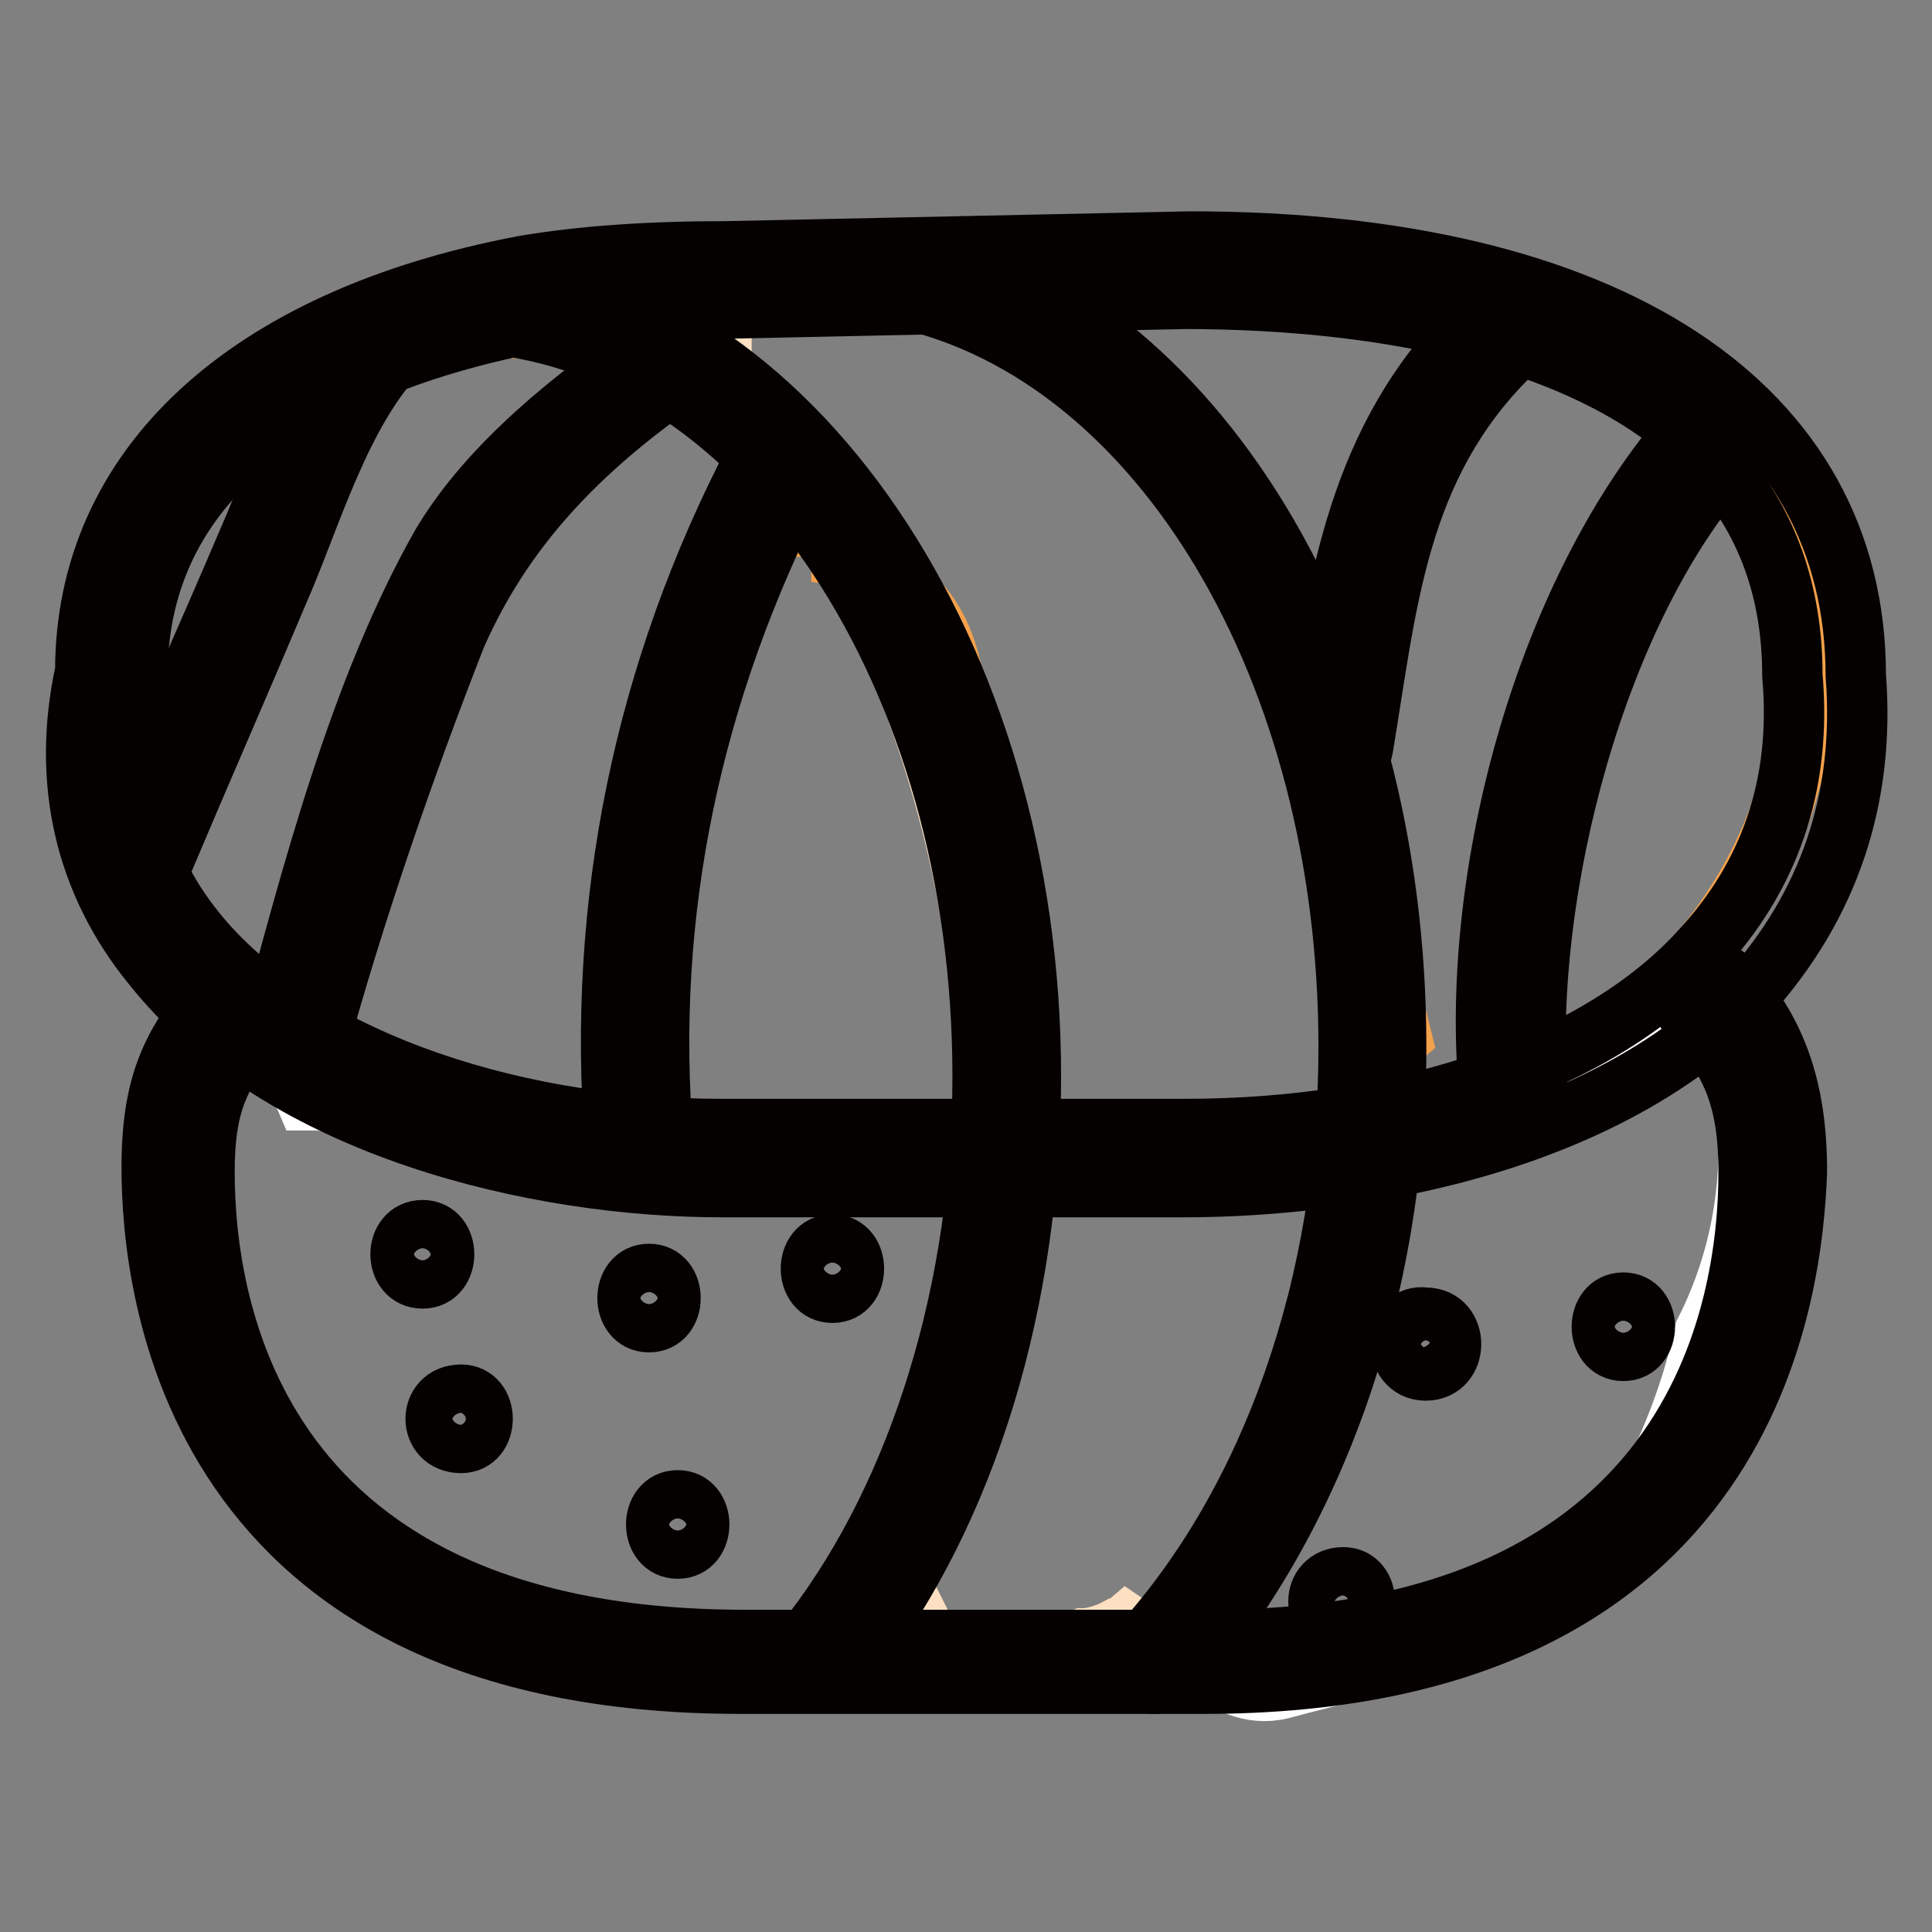
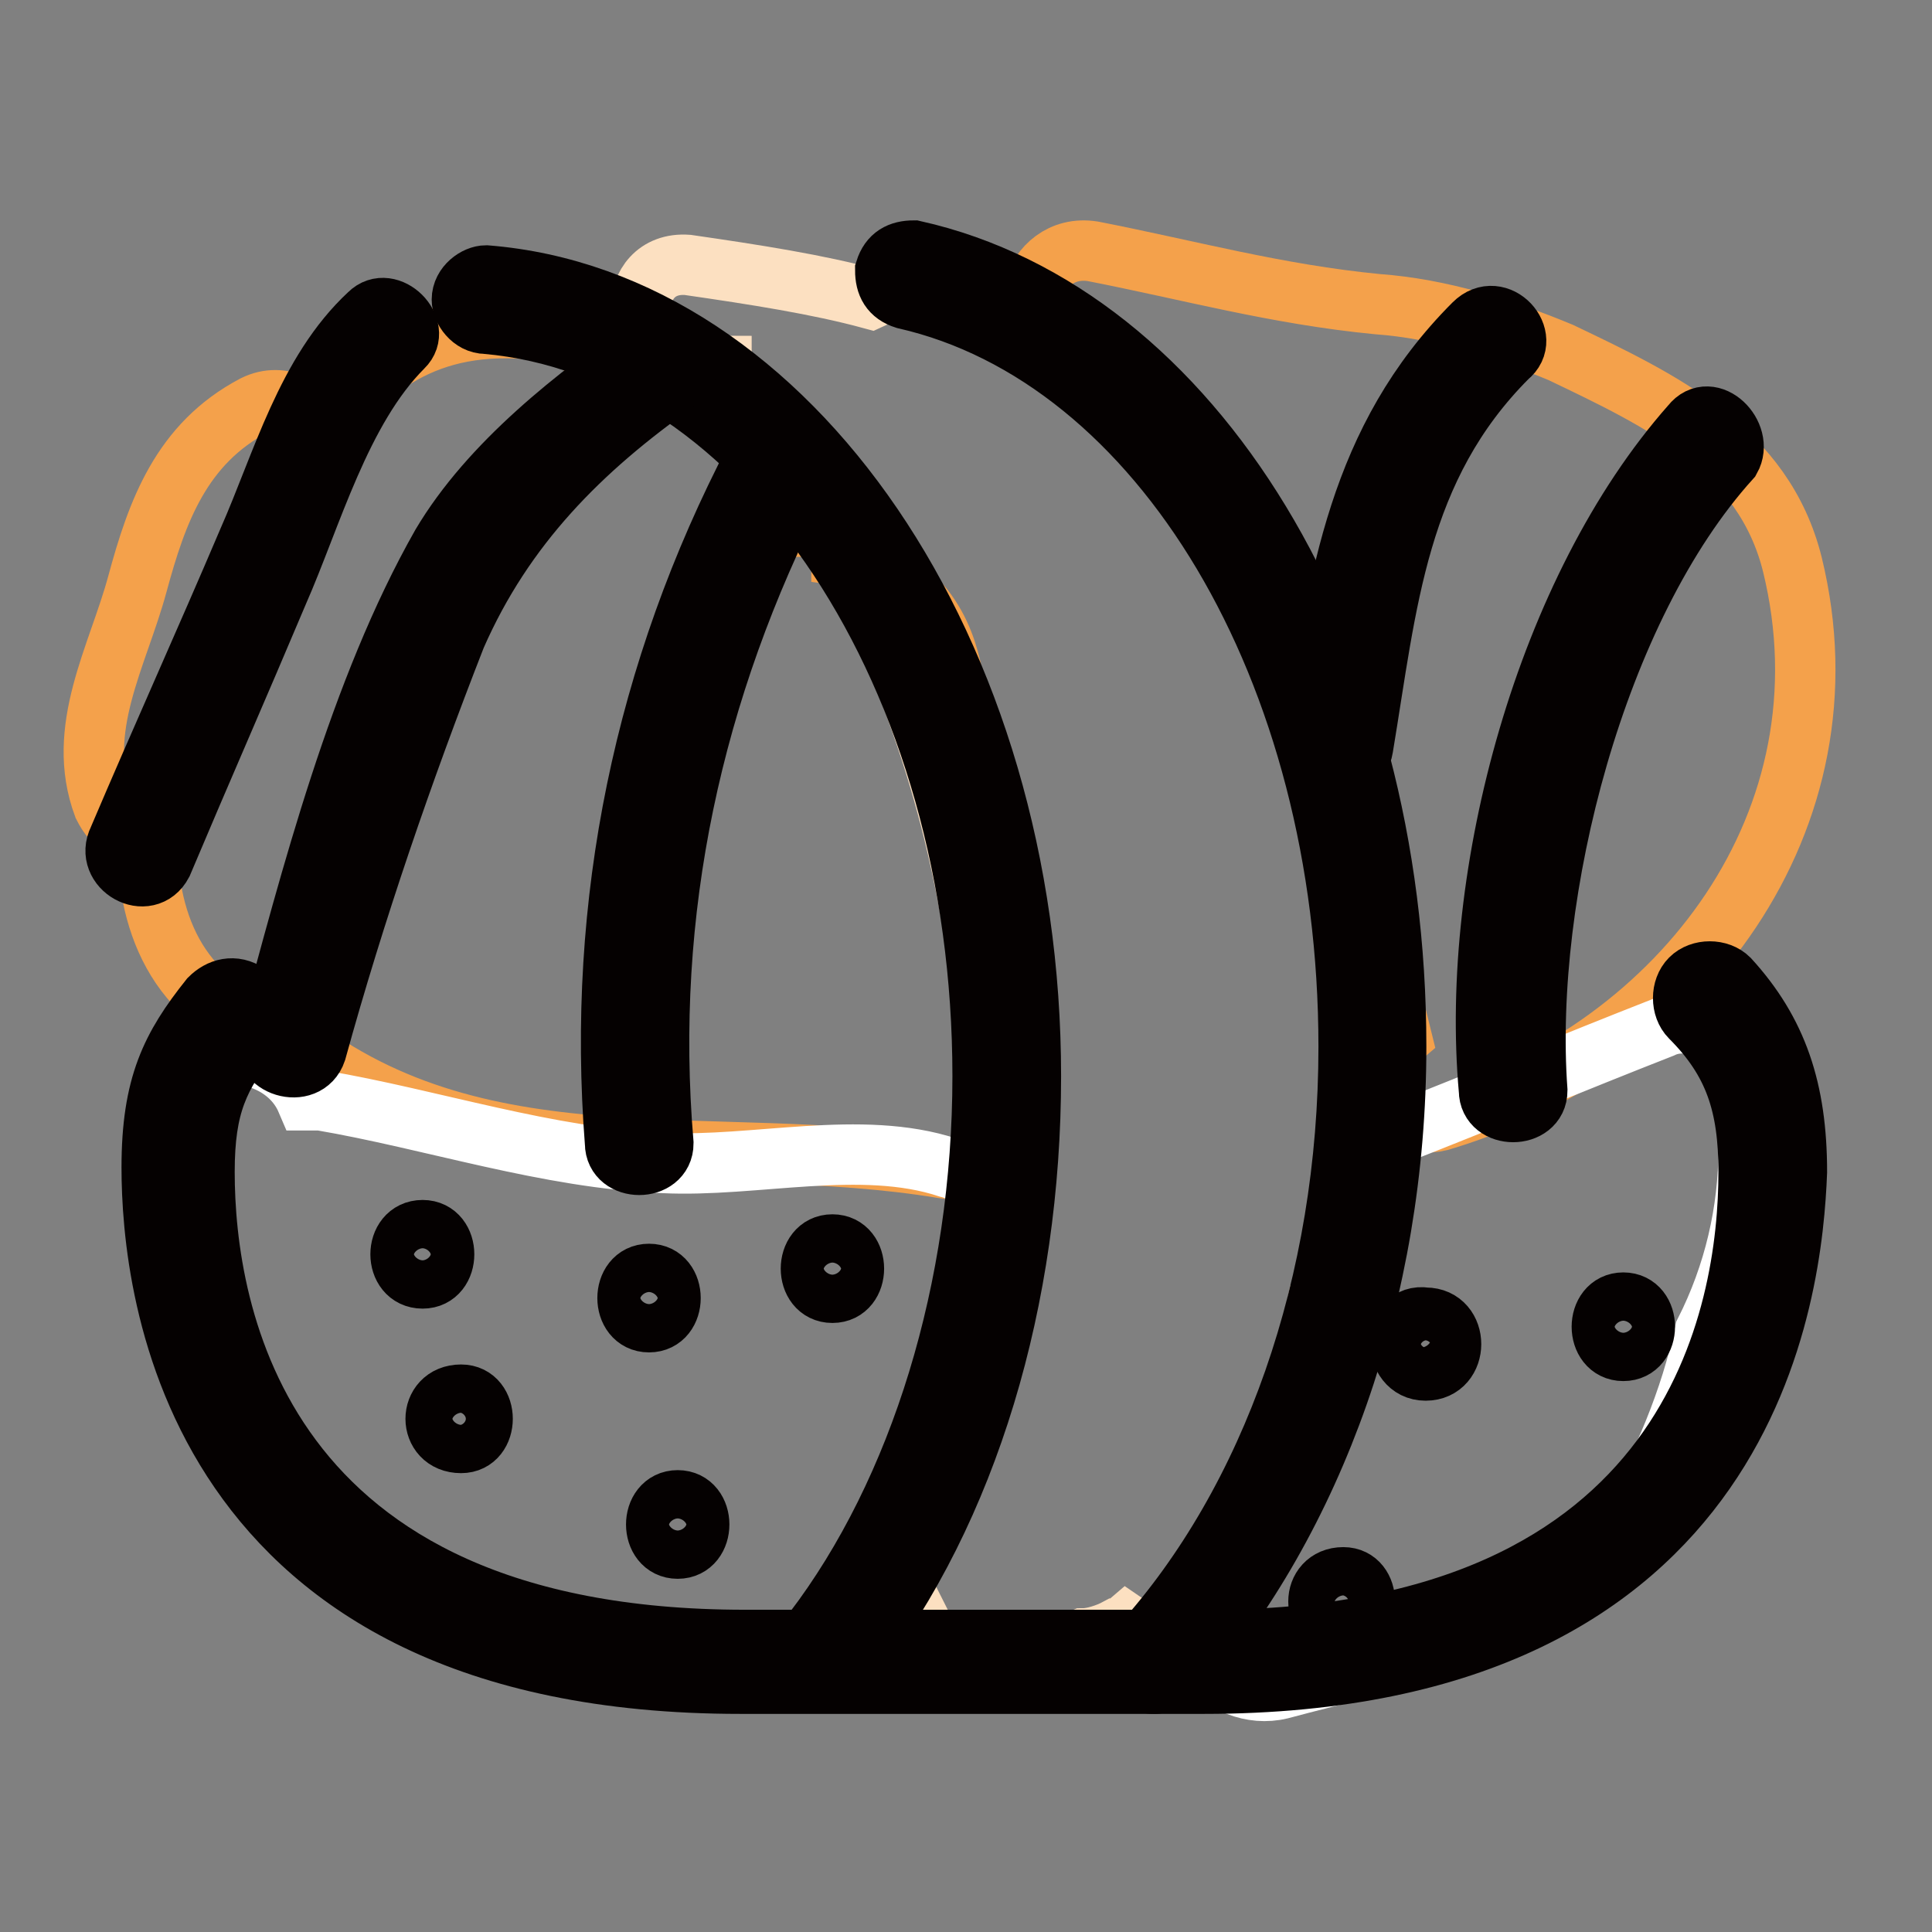
<svg xmlns="http://www.w3.org/2000/svg" version="1.1" x="0px" y="0px" viewBox="0 0 256 256" enable-background="new 0 0 256 256" xml:space="preserve">
  <rect x="0" y="0" width="256" height="256" fill="#808080" stroke="none" />
  <g>
    <path stroke-width="8" fill-opacity="0" stroke="#f4a14b" d="M130.1,125.3c0.6-1.9,1.3-4.5,1.9-7c0.6-6.4-1.9-12.1-3.8-18.5c-1.9-7-1.3-13.4-5.8-19.2 c-2.6-3.2-6.4-6.4-10.9-7c0,0,0-0.6-0.6-0.6c-0.6-1.9-2.6-3.2-3.8-3.2c-0.6-3.2-1.9-6.4-3.8-8.9C98.1,54.4,86,46.7,77.7,46 c-0.6-1.3-1.9-1.9-3.8-1.9c-15.3-2.6-24.3,3.2-31.3,12.8c-1.3-2.6-5.1-5.1-8.9-3.2C24,58.8,20.8,67.8,18.2,77.4 c-2.6,9.6-8.3,19.2-4.5,29.4c1.3,2.6,3.2,3.8,5.8,4.5c0,11.5,4.5,22.4,17.9,25.6c25.6,21.1,56.9,12.8,87.6,17.9 c3.8,0.6,8.3-1.9,8.3-6.4C133.3,140,132,132.3,130.1,125.3z M237.5,74.8c-3.8-15.3-17.3-21.7-30.7-28.1c-7.7-3.2-16-5.8-24.3-6.4 c-13.4-1.3-24.9-4.5-37.7-7c-8.3-1.3-11.5,10.9-3.2,12.1c1.9,0,3.2,0.6,5.1,1.3c0,1.9,0.6,3.8,3.2,5.1c13.4,8.9,20.5,32,24.9,46 c4.5,12.8,7.7,26.8,10.9,39.6c-4.5,3.8-1.3,13.4,5.8,10.9C222.8,138.7,245.8,108.7,237.5,74.8L237.5,74.8z" />
    <path stroke-width="8" fill-opacity="0" stroke="#fce0c1" d="M119.9,39c-1.9-0.6-3.2,0-4.5,0.6c-7-1.9-15.3-3.2-24.3-4.5c-8.3-0.6-8.3,12.1,0,12.8 c1.3,0,2.6,0.6,4.5,0.6c0,1.9,0,3.2,1.9,5.1c23.7,24.9,37.1,70.3,32.6,109.3c-1.3,5.8-1.9,10.9-3.2,16.6 c-3.2,11.5-7.7,22.4-14.7,31.3c-5.1,6.4,3.8,15.3,8.9,8.9c0.6-0.6,1.3-1.9,1.9-2.6c1.9,3.8,5.8,6.4,10.9,4.5 c3.2-1.3,6.4-3.2,9.6-4.5c1.3,0,3.2-0.6,4.5-1.3c0.6,0,0.6,0,1.3-0.6c1.9,1.3,5.1,1.3,7-1.3c8.9-10.9,14.7-24.9,17.9-39.6 c2.6,0,5.1-1.3,5.8-4.5C187,126,171,53.1,119.9,39z" />
-     <path stroke-width="8" fill-opacity="0" stroke="#ffffff" d="M132,161.1c-0.6-3.2-3.8-5.8-6.4-6.4c-11.5-3.8-25.6,0-37.7-0.6c-15.3-0.6-30.7-5.8-45.4-8.3h-1.9 c-3.8-8.9-19.8-8.3-18.5,3.2c1.9,16.6,7,38.4,18.5,51.1c10.2,12.1,32.6,16,46.7,18.5c16,3.2,23.7,1.9,33.2-12.8 C128.2,192.4,134.6,175.2,132,161.1L132,161.1z M231.7,152.2c0.6-2.6,0.6-4.5,0.6-7c0.6-5.8-7-11.5-12.1-9 c-11.5,4.5-23.7,9.6-35.2,14.1c-5.8,2.6-7,8.3-5.8,13.4c0,0.6-0.6,1.3-0.6,1.9c-1.3,14.7-10.9,32.6-19.8,44.1 c-5.1,7,3.2,16,10.9,14.1c14.1-3.8,37.7-8.3,46-21.7c4.5-7.7,8.3-16.6,10.2-25.6C229.8,168.8,231.7,160.5,231.7,152.2z" />
+     <path stroke-width="8" fill-opacity="0" stroke="#ffffff" d="M132,161.1c-0.6-3.2-3.8-5.8-6.4-6.4c-11.5-3.8-25.6,0-37.7-0.6c-15.3-0.6-30.7-5.8-45.4-8.3h-1.9 c-3.8-8.9-19.8-8.3-18.5,3.2c1.9,16.6,7,38.4,18.5,51.1c10.2,12.1,32.6,16,46.7,18.5c16,3.2,23.7,1.9,33.2-12.8 C128.2,192.4,134.6,175.2,132,161.1z M231.7,152.2c0.6-2.6,0.6-4.5,0.6-7c0.6-5.8-7-11.5-12.1-9 c-11.5,4.5-23.7,9.6-35.2,14.1c-5.8,2.6-7,8.3-5.8,13.4c0,0.6-0.6,1.3-0.6,1.9c-1.3,14.7-10.9,32.6-19.8,44.1 c-5.1,7,3.2,16,10.9,14.1c14.1-3.8,37.7-8.3,46-21.7c4.5-7.7,8.3-16.6,10.2-25.6C229.8,168.8,231.7,160.5,231.7,152.2z" />
    <path stroke-width="8" fill-opacity="0" stroke="#050101" d="M159.5,223.1H98.1c-72.9,0-78-52.4-78-68.4c0-10.9,2.6-16,7.7-22.4c1.3-1.3,3.2-1.9,5.1-0.6 c1.3,1.3,1.9,3.2,0.6,5.1c-4.5,5.8-6.4,9.6-6.4,18.5c0,18.5,7,62,71.6,62h61.4c64.6,0,71.6-43.5,71.6-62c0-8.9-1.9-14.7-7.7-20.5 c-1.3-1.3-1.3-3.8,0-5.1c1.3-1.3,3.8-1.3,5.1,0c6.4,7,9,14.7,9,25.6C237.5,170.7,232.4,223.1,159.5,223.1z" />
-     <path stroke-width="8" fill-opacity="0" stroke="#050101" d="M157,157.3H95.6c-24.3,0-58.2-7.7-75.4-29.4c-8.9-10.9-12.1-24.3-8.9-39c0-26.8,21.1-46.7,58.2-53.7 c7.7-1.3,16.6-1.9,26.8-1.9l61.4-1.3c55.6,0,88.2,21.7,88.2,57.5c1.3,16.6-3.8,30.7-14.1,42.2C209.4,154.7,171.7,157.3,157,157.3z  M70,42.9c-19.2,3.8-51.8,14.7-51.8,46.7v0.6c-2.6,12.1,0,23.7,7.7,33.2c12.8,16,40.3,26.2,69.7,26.2H157c29.4,0,55-8.9,68.4-23.7 c8.9-9.6,13.4-21.7,12.1-36.4c0-45.4-56.3-49.9-80.5-49.9l-61.4,1.3C86,40.9,77.7,41.6,70,42.9L70,42.9z" />
    <path stroke-width="8" fill-opacity="0" stroke="#050101" d="M110.3,221.2c-0.6,0-1.3,0-1.9-0.6c-1.3-1.3-1.9-3.2-0.6-4.5c14.1-18.5,22.4-45.4,22.4-73.5 c0-53.1-28.8-96.5-65.8-99.7c-1.9,0-3.2-1.9-3.2-3.2c0-1.9,1.9-3.2,3.2-3.2c40.3,3.2,72.2,49.9,72.2,106.1 c0,29.4-8.3,57.5-23.7,77.3C112.2,220.6,111.6,221.2,110.3,221.2z" />
    <path stroke-width="8" fill-opacity="0" stroke="#050101" d="M153.1,223.1c-0.6,0-1.3,0-1.9-0.6c-1.3-1.3-1.3-3.2,0-4.5c17.3-19.2,27.5-47.9,27.5-79.3 c0-49.9-24.9-91.4-58.8-99.1c-1.9-0.6-2.6-1.9-2.6-3.8c0.6-1.9,1.9-2.6,3.8-2.6c37.1,8.3,63.9,52.4,63.9,105.5 c0,32.6-10.9,62.6-28.8,83.1C155,222.5,153.8,223.1,153.1,223.1z M48.9,41.6c-8.3,7.7-11.5,19.8-16,30 C27.2,85,21.4,97.8,15.7,111.2c-1.9,3.8,3.8,7,5.8,3.2c5.1-12.1,10.2-23.7,15.3-35.8c4.5-10.2,8.3-24.3,16.6-32.6 C56,43.5,51.5,39,48.9,41.6L48.9,41.6z M86.6,45.4c-10.2,7-21.7,16-28.1,26.8c-10.9,19.2-17.3,44.1-23,65.2 c-1.3,3.8,5.1,5.8,6.4,1.9c5.1-18.5,11.5-37.1,18.5-55C66.8,69.7,77,59.5,89.8,50.5C93,48.6,89.8,42.9,86.6,45.4z M100.1,60.7 C85.4,88.9,79,119.6,81.5,151.5c0,3.8,6.4,3.8,6.4,0c-2.6-30.7,3.8-60.1,17.9-87.6C107.1,60.7,102,57.6,100.1,60.7L100.1,60.7z" />
    <path stroke-width="8" fill-opacity="0" stroke="#050101" d="M195.3,42.9c-15.3,15.3-17.9,33.9-21.1,54.3c-0.6,3.8,5.8,5.8,6.4,1.9c3.2-19.2,4.5-37.1,19.2-51.8 C203,44.8,198.5,39.7,195.3,42.9z M224.1,56.3c-19.2,21.7-29.4,59.4-26.8,88.2c0,3.8,6.4,3.8,6.4,0c-1.9-26.2,7.7-63.9,25.6-83.7 C231.1,57.6,226.6,53.1,224.1,56.3z M56,169.4c3.8,0,3.8-6.4,0-6.4C52.1,163,52.1,169.4,56,169.4z M61.1,191.2c3.8,0,3.8-6.4,0-6.4 C56.6,184.8,56.6,191.2,61.1,191.2z M86,175.2c3.8,0,3.8-6.4,0-6.4C82.2,168.8,82.2,175.2,86,175.2z M89.8,205.2 c3.8,0,3.8-6.4,0-6.4C86,198.8,86,205.2,89.8,205.2z M110.3,171.3c3.8,0,3.8-6.4,0-6.4C106.5,164.9,106.5,171.3,110.3,171.3z  M215.1,179c3.8,0,3.8-6.4,0-6.4S211.3,179,215.1,179z M188.9,181.6c4.5,0,4.5-7,0-7C184.4,173.9,184.4,181.6,188.9,181.6z  M178,215.4c3.8,0,3.8-6.4,0-6.4C173.6,209,173.6,215.4,178,215.4z" />
  </g>
</svg>